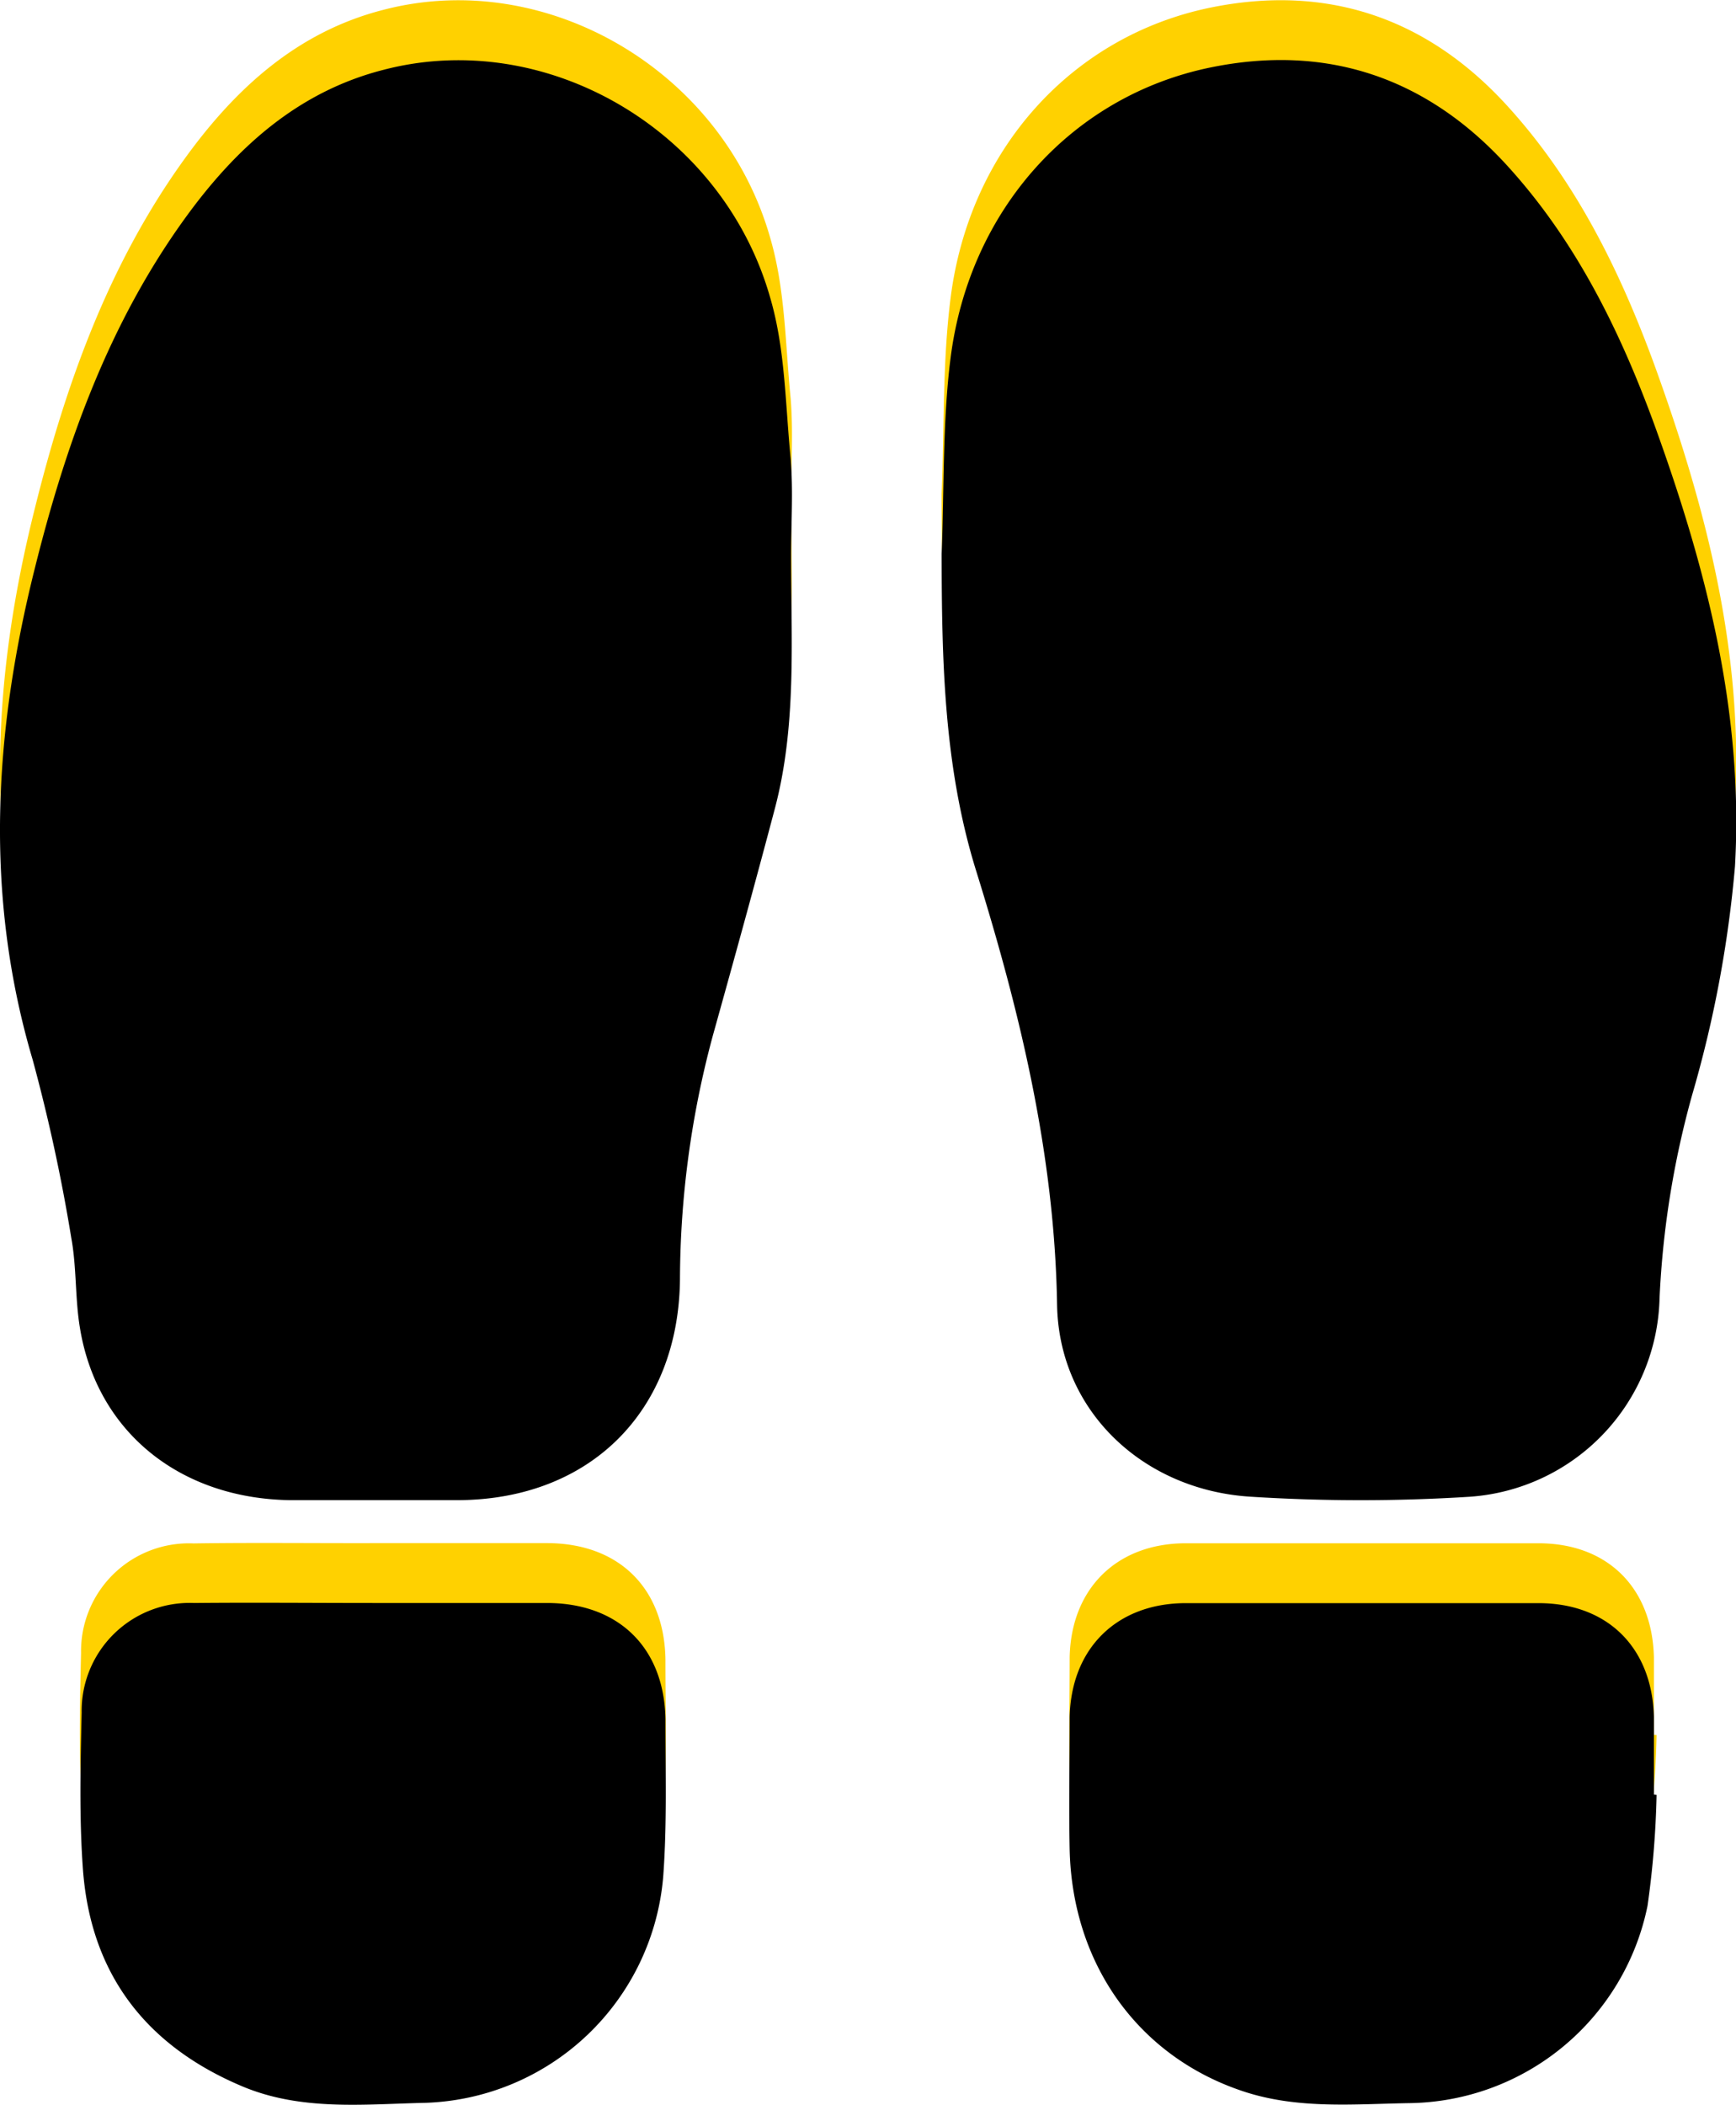
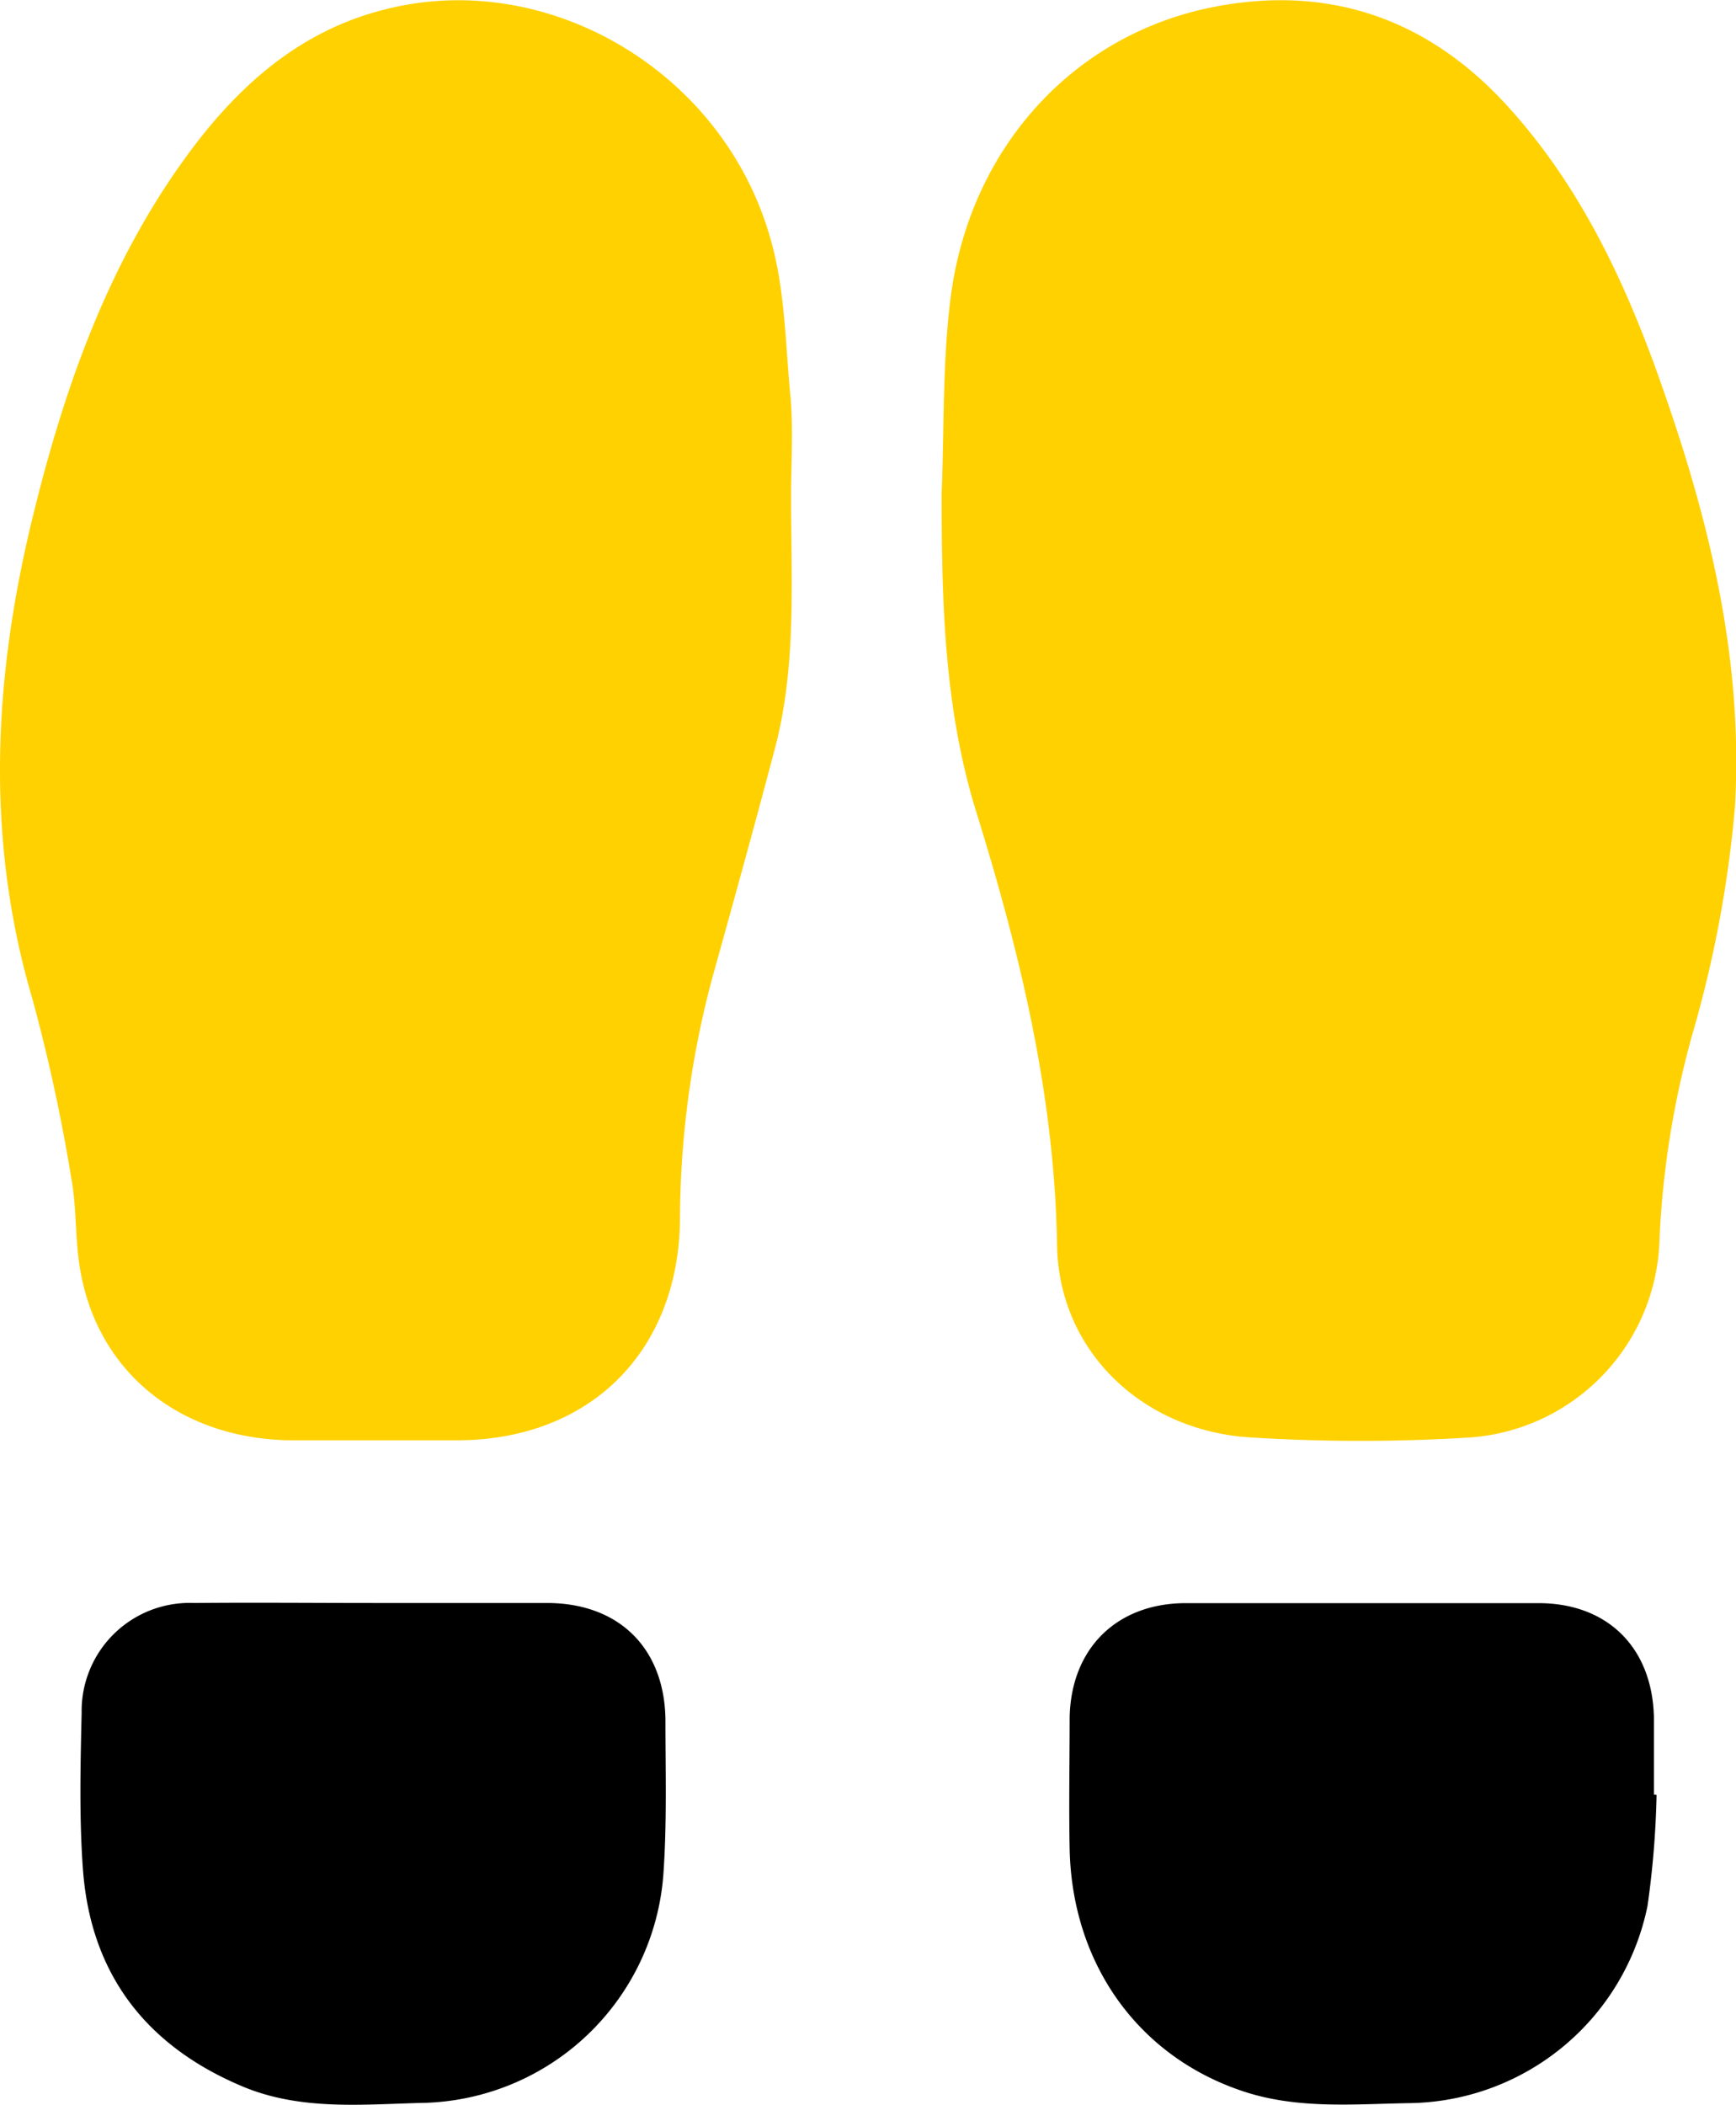
<svg xmlns="http://www.w3.org/2000/svg" viewBox="0 0 117.16 142.04">
  <defs>
    <style>.cls-1{fill:#ffd100;}</style>
  </defs>
  <g id="Layer_2" data-name="Layer 2">
    <g id="Layer_1-2" data-name="Layer 1">
      <path class="cls-1" d="M53.39,33.5c0,5.69.38,11.41-1.09,17-1.36,5.15-2.78,10.29-4.21,15.42a63.61,63.61,0,0,0-2.2,16.41c-.11,8.87-6.06,14.81-14.95,14.86-3.8,0-7.6,0-11.39,0-7.44-.12-13-4.63-14.15-11.58-.34-2-.22-4.12-.59-6.12a118.41,118.41,0,0,0-2.6-12c-3.28-11.08-2.63-22.09.12-33.1,2.1-8.46,5-16.59,10.17-23.73,3.41-4.71,7.58-8.52,13.39-10C36.87-2.2,48.81,4.76,52,16.12c1,3.45,1,7.16,1.36,10.77C53.54,29.08,53.39,31.3,53.39,33.5Z" />
      <path class="cls-1" d="M63.55,33.34c.18-4.4.05-8.84.6-13.2C65.41,10.1,72.32,2.43,81.71.51c7.81-1.59,14.53.67,19.92,6.53,4.65,5.06,7.65,11.12,10,17.52,3.5,9.64,6.06,19.46,5.46,29.87a79.32,79.32,0,0,1-2.88,15.38A61.42,61.42,0,0,0,112,83.58,13.77,13.77,0,0,1,99.2,97a119.16,119.16,0,0,1-14.76,0c-7.28-.42-13-5.79-13.1-13-.17-10.1-2.5-19.7-5.45-29.2C63.7,47.74,63.56,40.58,63.55,33.34Z" />
-       <path class="cls-1" d="M25.22,104.13c3.89,0,7.79,0,11.69,0,4.82,0,7.92,3,8,7.84,0,3.54.11,7.09-.15,10.61a16.65,16.65,0,0,1-16.09,15.28c-4.13.09-8.33.56-12.31-1.11C9.83,134,6.09,129.2,5.56,122.15c-.26-3.51-.17-7.07-.09-10.6a7.28,7.28,0,0,1,7.59-7.4C17.11,104.09,21.17,104.14,25.22,104.13Z" />
-       <path class="cls-1" d="M111.8,117.08a61.67,61.67,0,0,1-.61,7.48,16.63,16.63,0,0,1-16.11,13.32c-3.67.06-7.38.41-11-.74-7.15-2.29-11.71-8.53-11.89-16.37-.06-3,0-6,0-8.92.09-4.64,3.16-7.69,7.8-7.71q11.91,0,23.84,0c4.66,0,7.68,3,7.79,7.7,0,1.74,0,3.48,0,5.23Z" />
-       <path d="M53.39,37.54c0,5.69.38,11.41-1.09,17-1.36,5.15-2.78,10.28-4.21,15.41a63.69,63.69,0,0,0-2.2,16.42c-.11,8.86-6.06,14.81-14.95,14.86-3.8,0-7.6,0-11.39,0-7.44-.12-13-4.63-14.15-11.59-.34-2-.22-4.11-.59-6.11a118.6,118.6,0,0,0-2.6-12c-3.28-11.07-2.63-22.08.12-33.1,2.1-8.45,5-16.58,10.17-23.72,3.41-4.71,7.58-8.52,13.39-10C36.87,1.84,48.81,8.8,52,20.16c1,3.45,1,7.16,1.36,10.77C53.54,33.12,53.39,35.34,53.39,37.54Z" />
-       <path d="M63.55,37.37c.18-4.4.05-8.83.6-13.19,1.26-10,8.17-17.71,17.56-19.63,7.81-1.6,14.53.67,19.92,6.53,4.65,5.06,7.65,11.12,10,17.52,3.5,9.64,6.06,19.45,5.46,29.87a79.32,79.32,0,0,1-2.88,15.38A61.33,61.33,0,0,0,112,87.62,13.76,13.76,0,0,1,99.2,101a117.24,117.24,0,0,1-14.76,0c-7.28-.43-13-5.79-13.1-13-.17-10.1-2.5-19.71-5.45-29.2C63.7,51.78,63.56,44.62,63.55,37.37Z" />
      <path d="M25.22,108.17c3.89,0,7.79,0,11.69,0,4.82,0,7.92,3,8,7.84,0,3.54.11,7.09-.15,10.61a16.66,16.66,0,0,1-16.09,15.28c-4.13.09-8.33.56-12.31-1.11-6.49-2.73-10.23-7.56-10.76-14.61-.26-3.52-.17-7.07-.09-10.61a7.29,7.29,0,0,1,7.59-7.4C17.11,108.13,21.17,108.17,25.22,108.17Z" />
      <path d="M111.8,121.12a62,62,0,0,1-.61,7.48,16.63,16.63,0,0,1-16.11,13.32c-3.67.06-7.38.41-11-.74-7.15-2.29-11.71-8.54-11.89-16.37-.06-3,0-6,0-8.92.09-4.64,3.16-7.69,7.8-7.71q11.91,0,23.84,0c4.66,0,7.68,3,7.79,7.69,0,1.75,0,3.49,0,5.23Z" />
    </g>
  </g>
</svg>